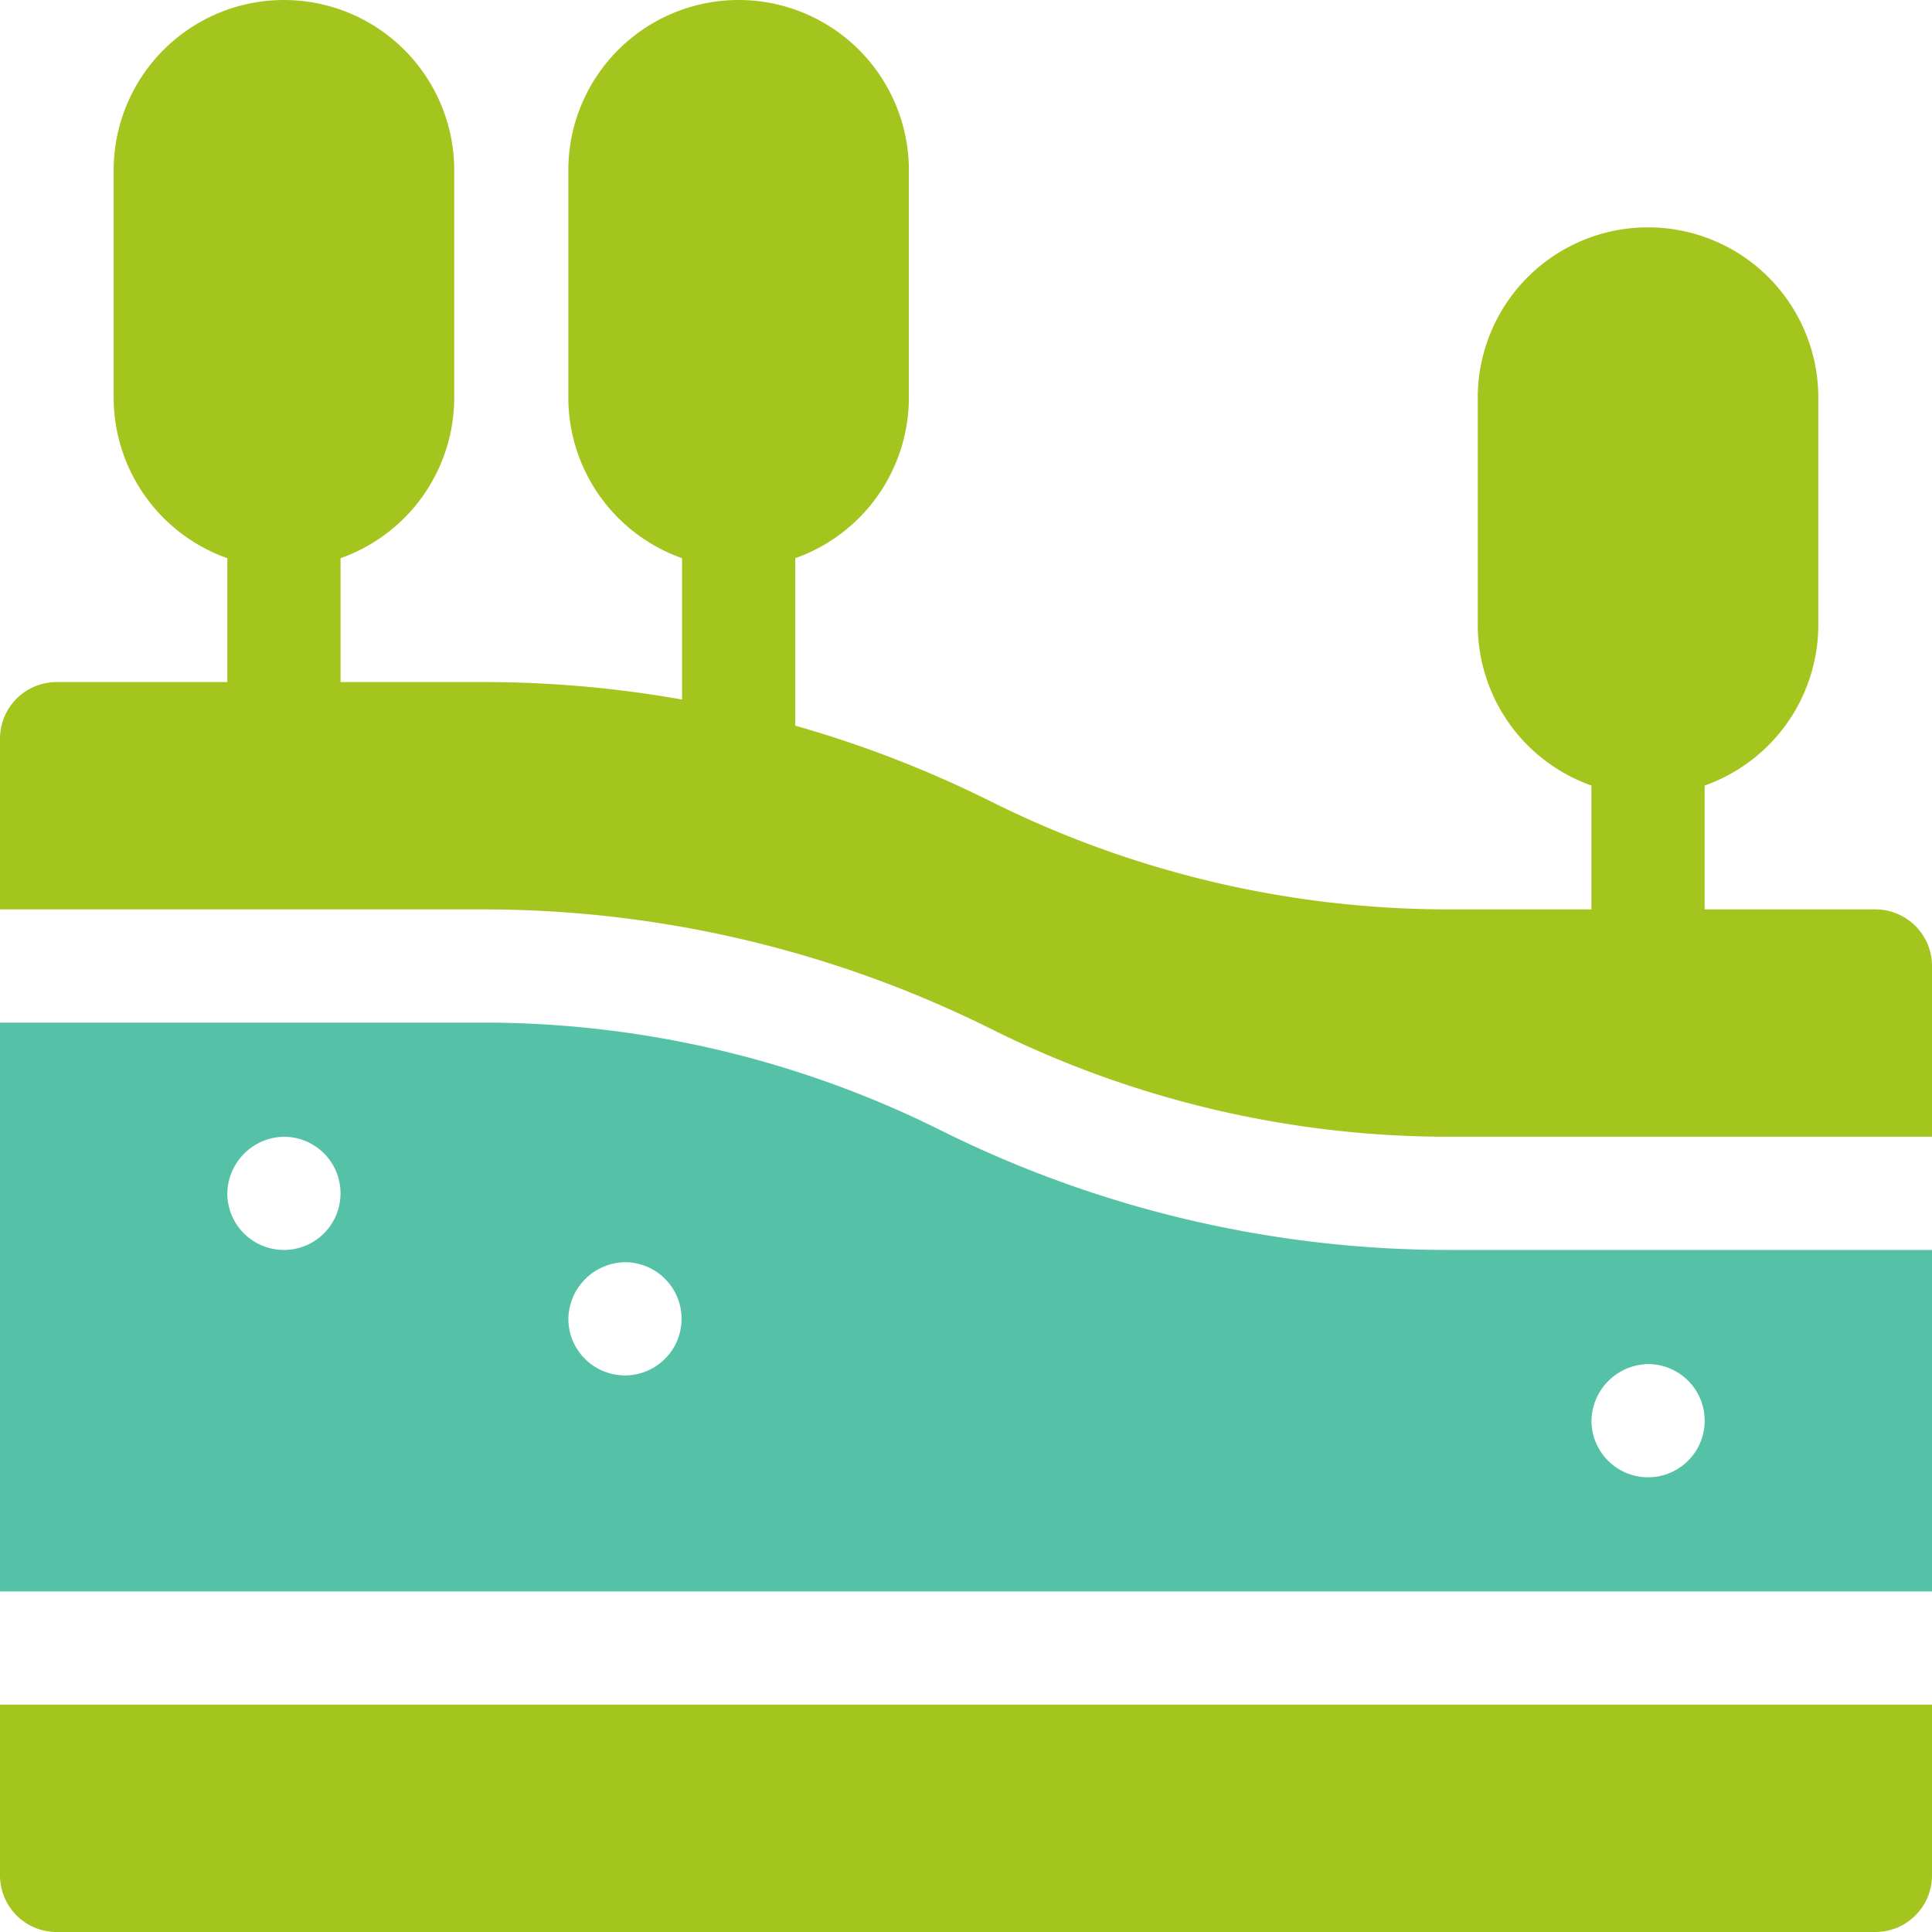
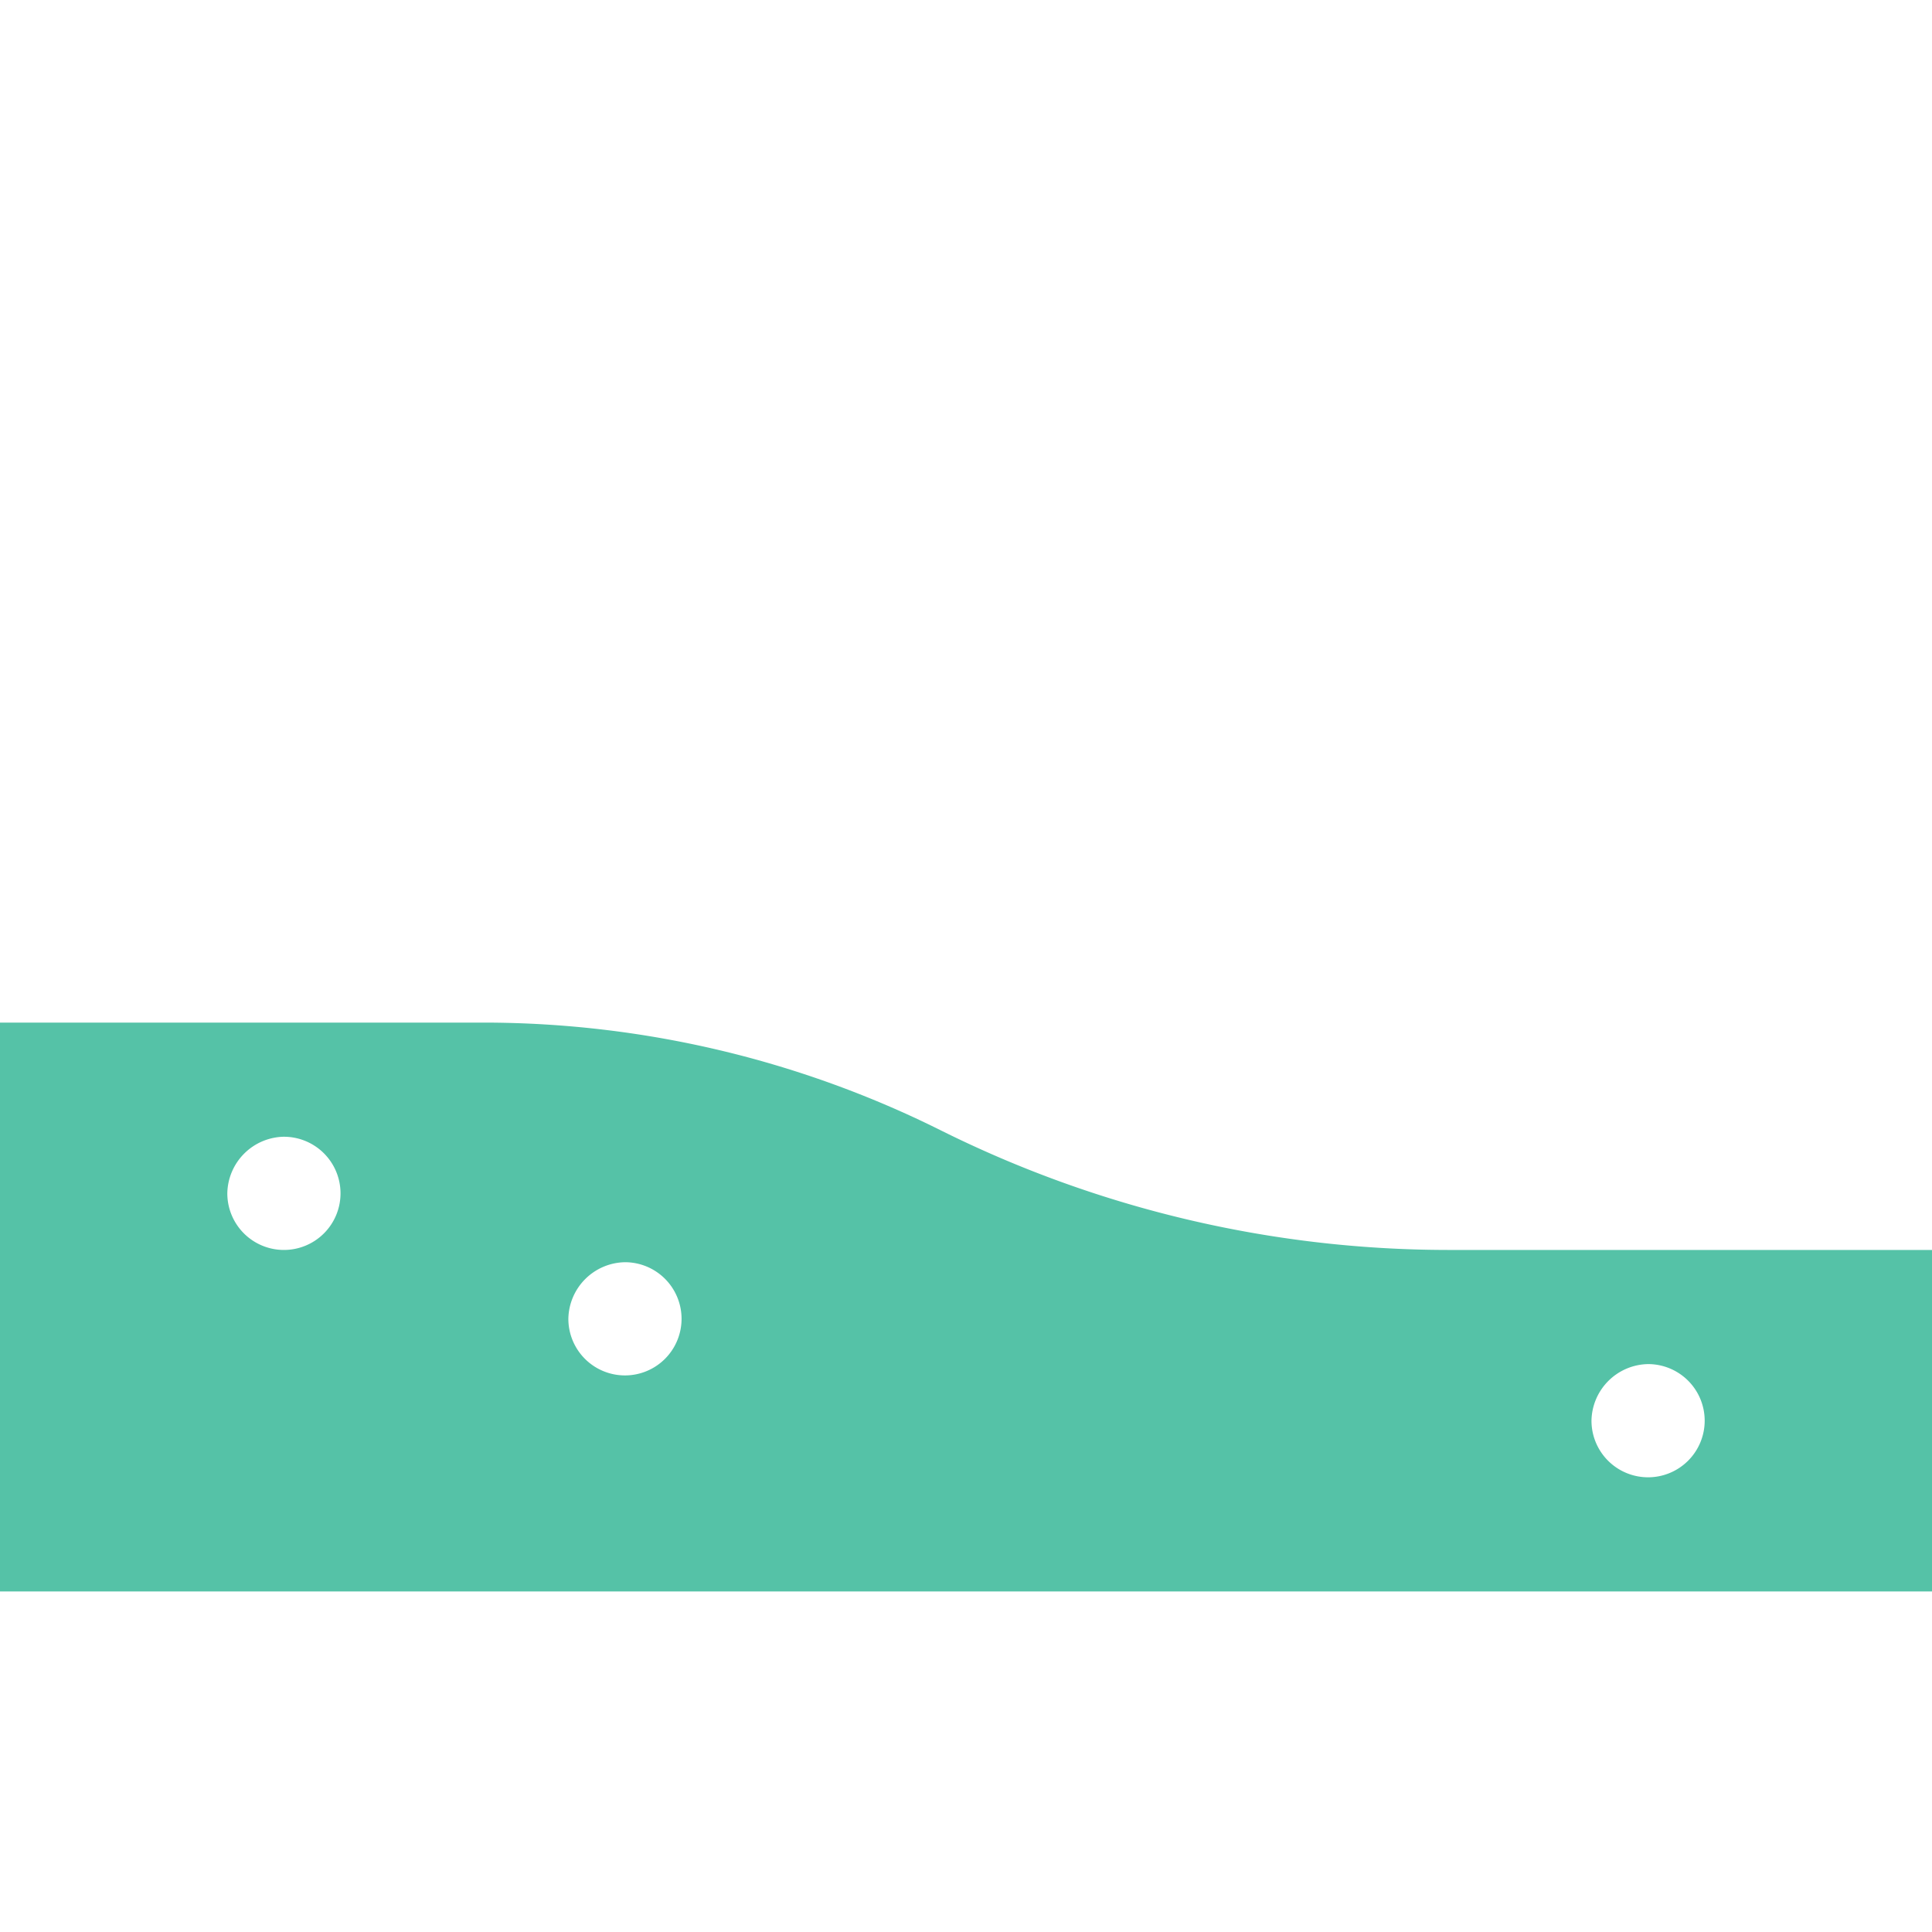
<svg xmlns="http://www.w3.org/2000/svg" id="layers_3381039" width="115" height="115" viewBox="0 0 115 115">
-   <path id="路径_87389" data-name="路径 87389" d="M0,451.75v10.164a3.369,3.369,0,0,0,3.369,3.369H111.631A3.369,3.369,0,0,0,115,461.914V451.75Z" transform="translate(0 -350.283)" fill="#a4c51d" />
-   <path id="路径_87390" data-name="路径 87390" d="M28.837,54.131a67.806,67.806,0,0,1,30.169,7.122,61.032,61.032,0,0,0,27.156,6.411H115V57.5a3.369,3.369,0,0,0-3.369-3.369H101.467V46.758a10.151,10.151,0,0,0,6.766-9.558V23.668a10.135,10.135,0,0,0-20.271,0V37.2a10.152,10.152,0,0,0,6.766,9.558v7.372H86.163A61.031,61.031,0,0,1,59.007,47.72a67.34,67.34,0,0,0-11.67-4.526V33.226A10.151,10.151,0,0,0,54.1,23.668V10.136a10.135,10.135,0,0,0-20.271,0V23.668A10.152,10.152,0,0,0,40.6,33.226V41.64A67.291,67.291,0,0,0,28.837,40.6H20.271V33.226a10.151,10.151,0,0,0,6.766-9.558V10.136a10.135,10.135,0,0,0-20.271,0V23.668a10.152,10.152,0,0,0,6.766,9.558V40.6H3.369A3.369,3.369,0,0,0,0,43.967V54.131Z" transform="translate(0 0)" fill="#a4c51d" />
  <path id="路径_87391" data-name="路径 87391" d="M115,304.86V284.533H86.163a67.806,67.806,0,0,1-30.169-7.122A61.032,61.032,0,0,0,28.837,271H0v33.86ZM98.1,291.327a3.369,3.369,0,1,1-3.369,3.369A3.428,3.428,0,0,1,98.1,291.327Zm-60.9-6.064a3.369,3.369,0,1,1-3.369,3.369A3.428,3.428,0,0,1,37.2,285.263Zm-20.3-7.468a3.369,3.369,0,1,1-3.369,3.369A3.428,3.428,0,0,1,16.9,277.794Z" transform="translate(0 -210.131)" fill="#55c2a7" />
</svg>